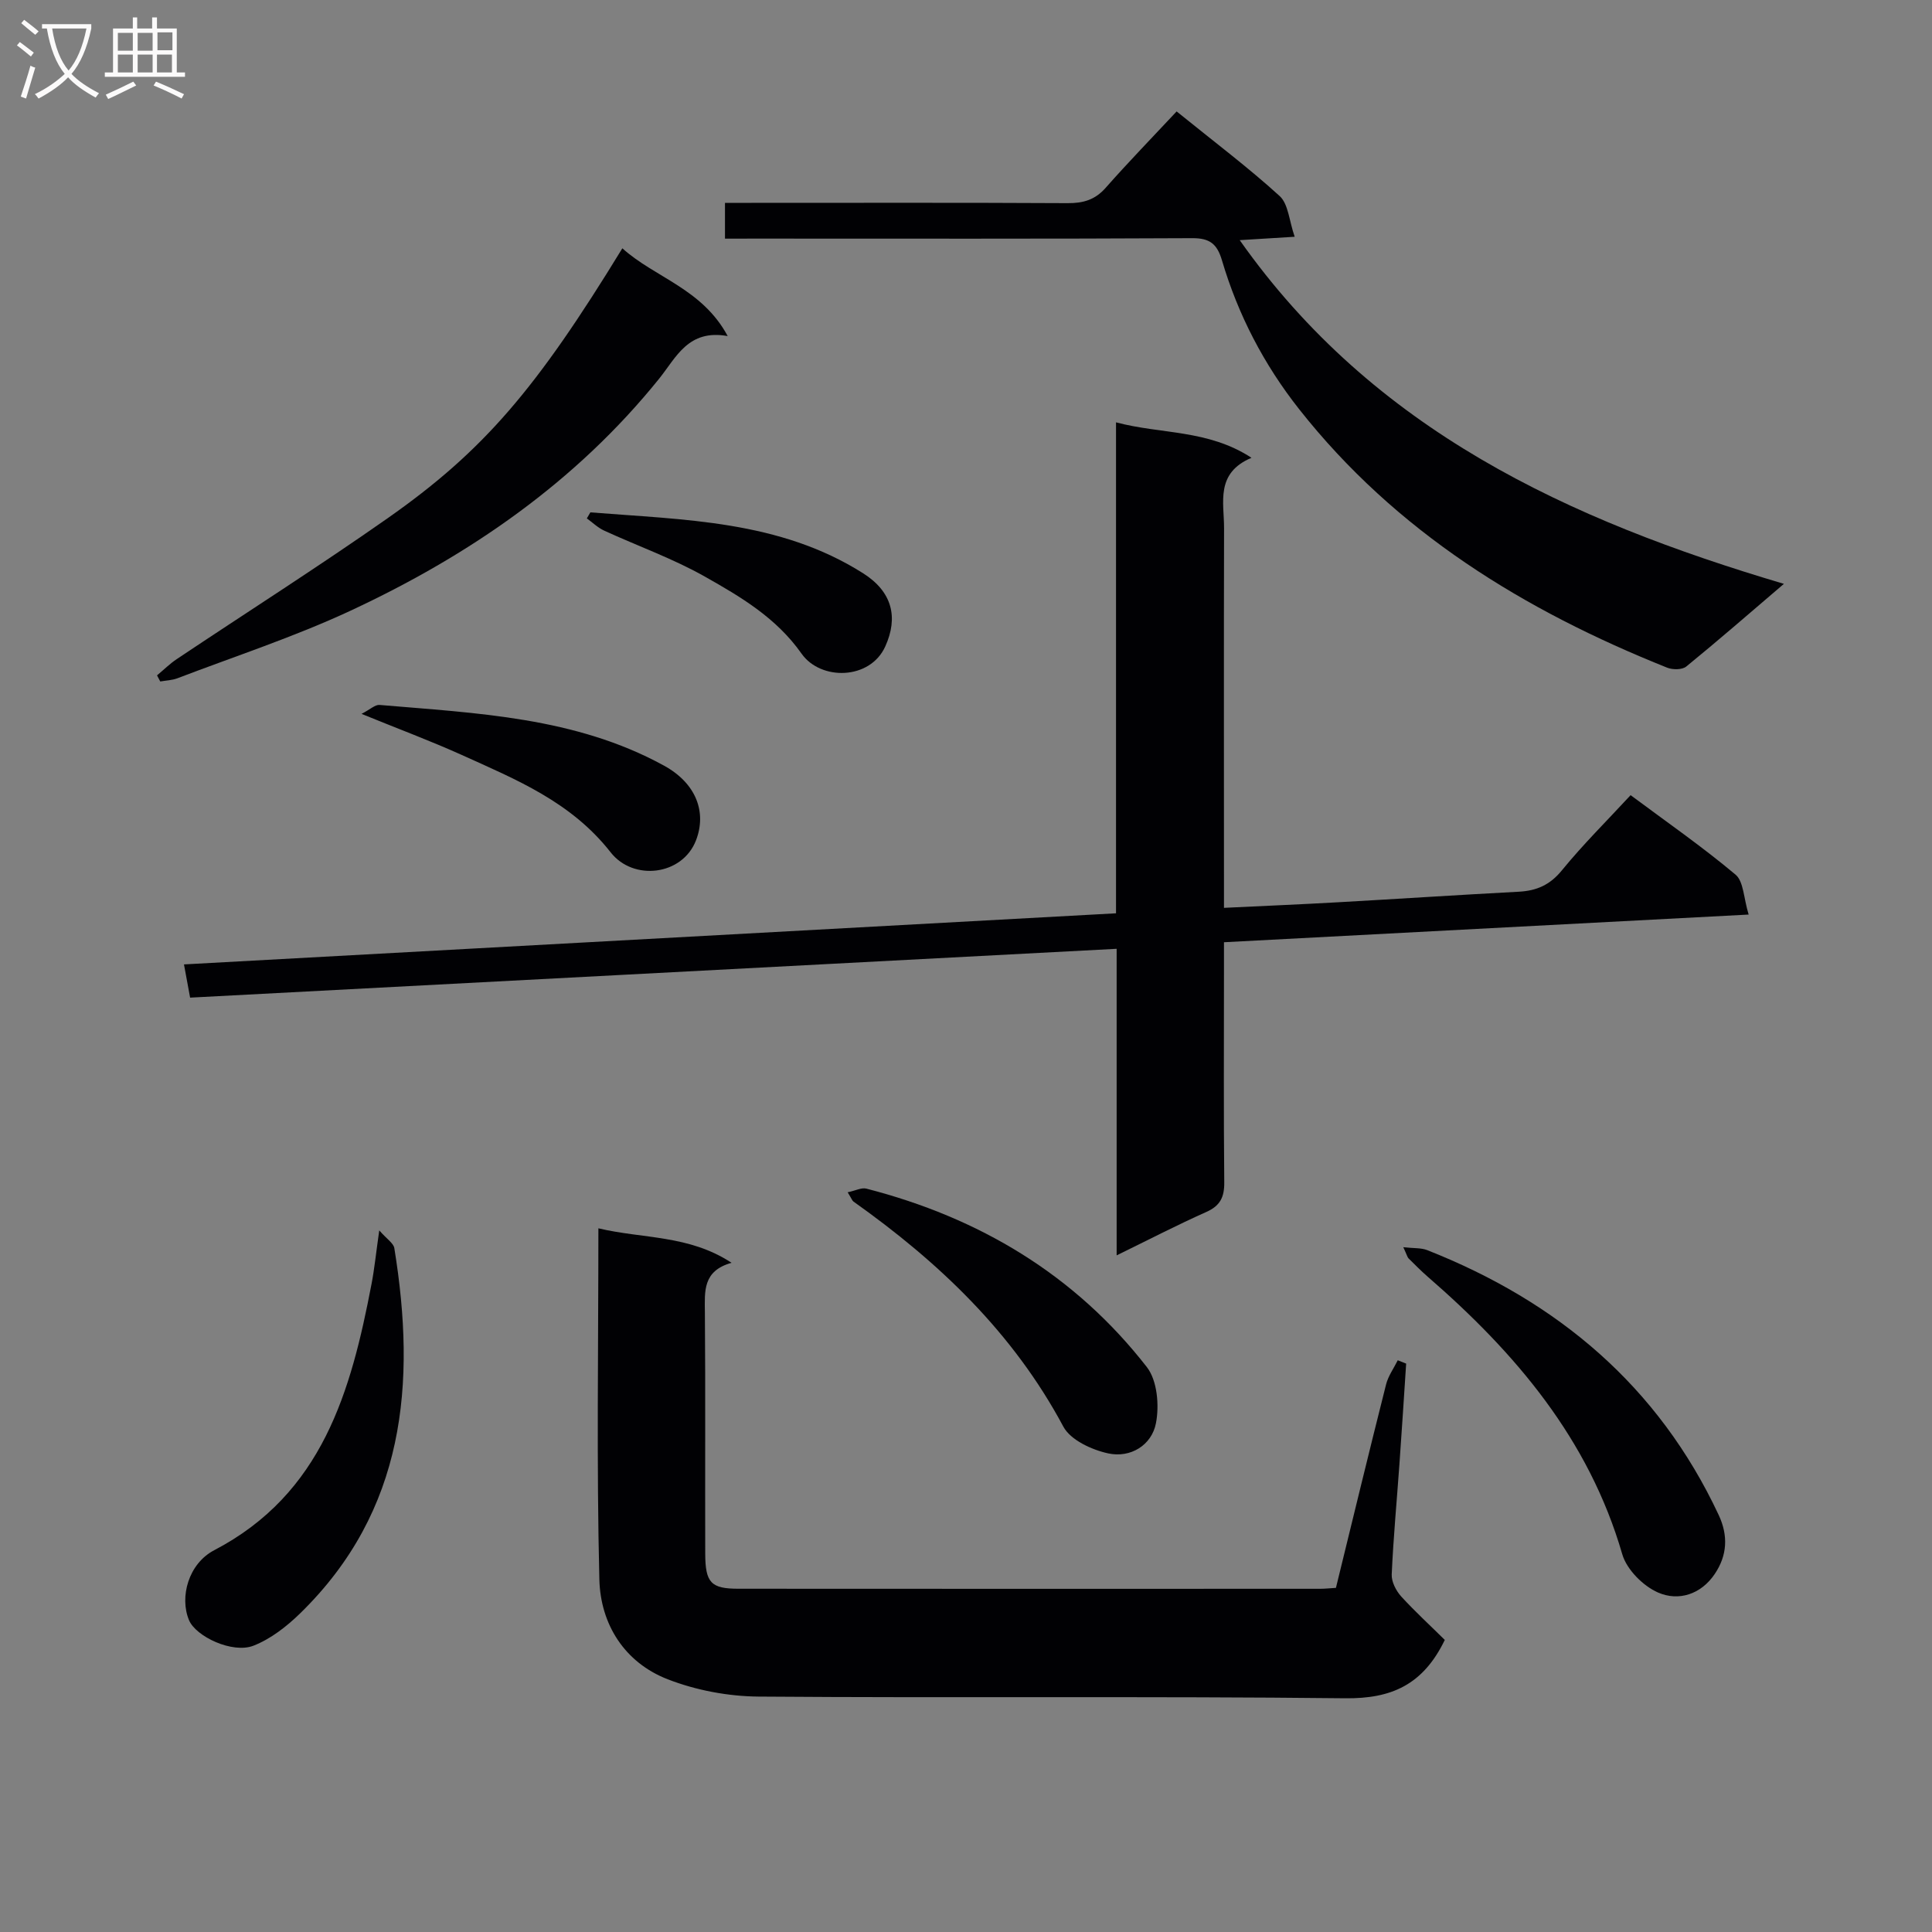
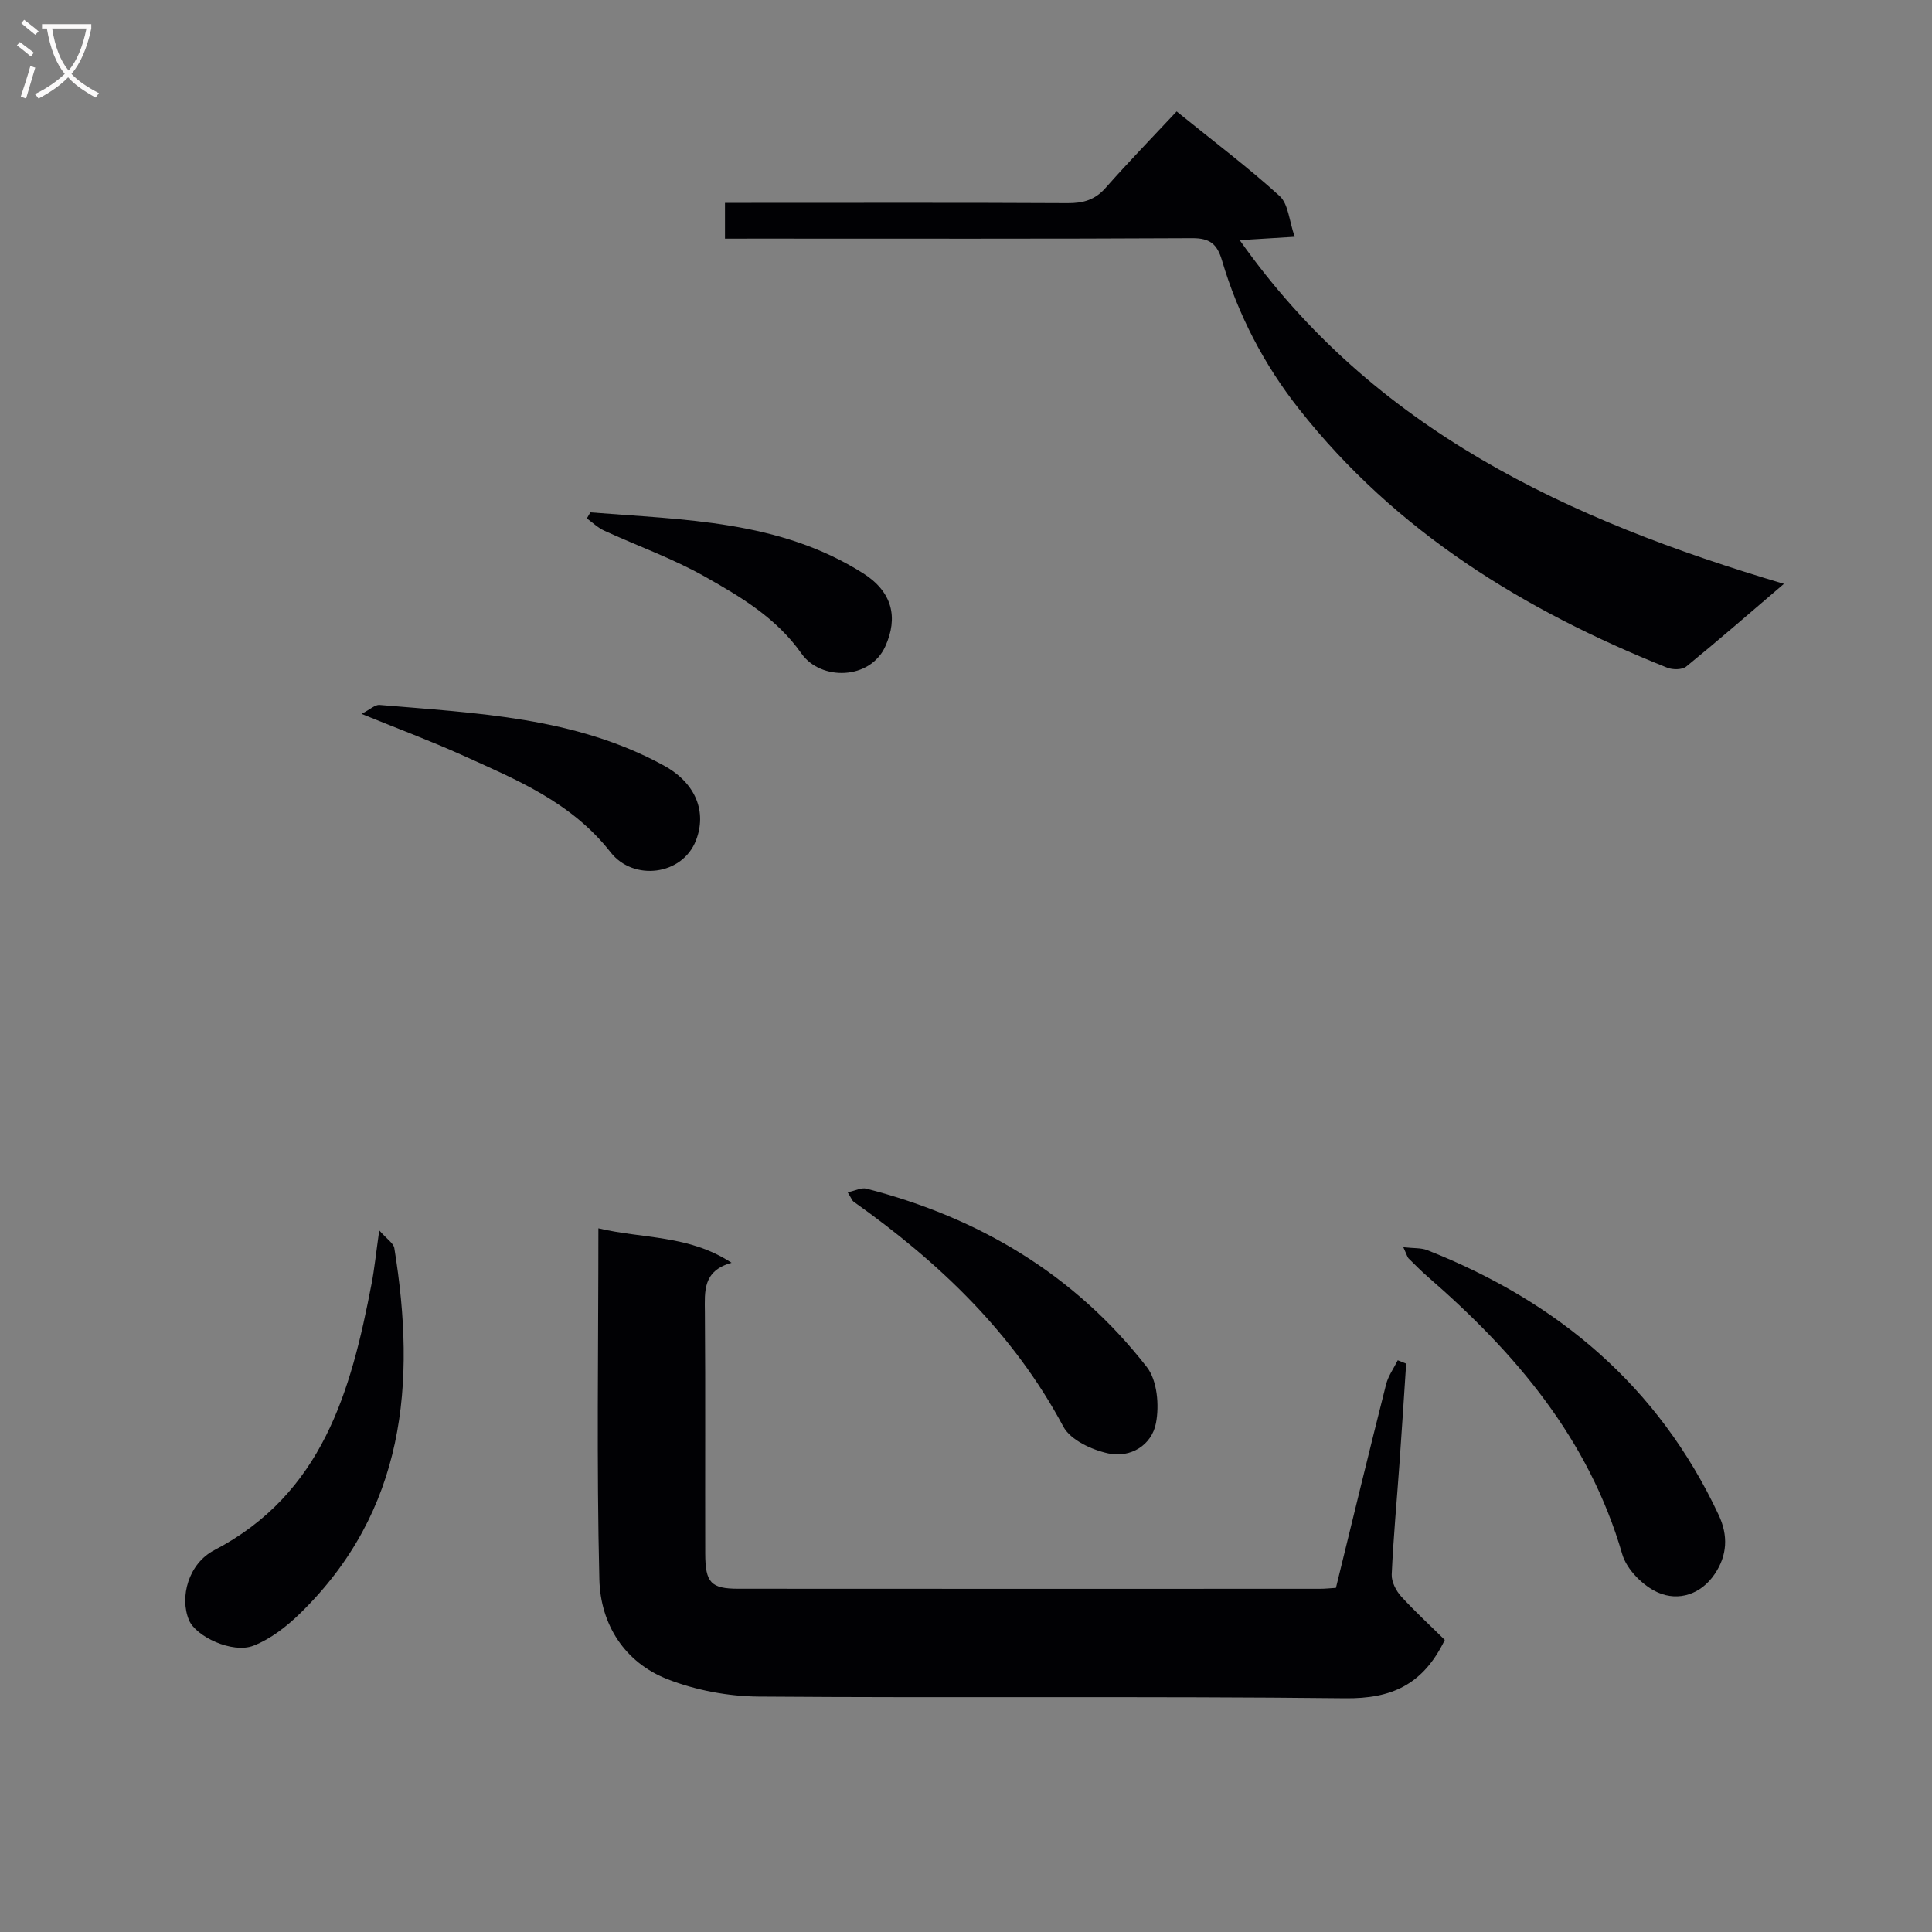
<svg xmlns="http://www.w3.org/2000/svg" enable-background="new 0 0 400 400" viewBox="0 0 400 400">
  <rect x="0" y="0" width="400" height="400" fill="#808080" stroke="none" />
  <g fill="#010104">
-     <path d="m337.6 164.63c7.47 5.56 14.86 10.69 21.72 16.45 1.69 1.41 1.67 4.86 2.72 8.27-36.75 1.94-72.38 3.82-108.63 5.73v6.71c0 14.33-.08 28.67.06 43 .03 3.07-.84 4.86-3.73 6.14-6.03 2.69-11.9 5.73-18.55 8.98 0-21.42 0-42.11 0-63.47-64.22 3.39-127.88 6.74-191.83 10.11-.43-2.35-.78-4.25-1.27-6.88 64.31-3.53 128.45-7.04 192.97-10.58 0-34.08 0-67.52 0-101.65 9.36 2.5 18.98 1.43 28.05 7.34-7.52 3.18-5.67 9.22-5.68 14.58-.06 24-.02 48-.02 71.99v6.61c8.24-.4 15.97-.72 23.69-1.16 12.46-.7 24.9-1.52 37.36-2.18 3.68-.2 6.43-1.39 8.9-4.41 4.38-5.37 9.35-10.29 14.24-15.58z" />
    <path d="m299.13 339.53c-4.52 9.34-11.1 12.18-20.59 12.08-40.49-.45-80.98-.04-121.47-.35-6.31-.05-12.95-1.3-18.82-3.58-8.98-3.49-13.93-11.42-14.16-20.68-.59-23.95-.2-47.93-.2-72.69 9.26 2.2 18.74 1.33 27.57 7.14-5.99 1.67-5.56 5.9-5.52 10.24.13 16.66.02 33.33.07 49.99.02 6 1.19 7.25 6.85 7.25 40.16.03 80.31.02 120.47.01.98 0 1.96-.11 3.26-.19 3.46-14.13 6.85-28.14 10.38-42.11.44-1.76 1.6-3.35 2.42-5.01.58.23 1.16.46 1.74.69-.46 6.92-.89 13.85-1.39 20.77-.54 7.63-1.26 15.24-1.6 22.88-.07 1.51.9 3.39 1.97 4.57 2.96 3.23 6.22 6.21 9.02 8.99z" />
    <path d="m150.1 49.41c0-2.87 0-4.83 0-7.41h5.48c21.82 0 43.65-.06 65.47.06 3.22.02 5.67-.68 7.87-3.18 4.73-5.36 9.72-10.49 14.69-15.81 7.79 6.31 14.84 11.61 21.33 17.52 1.8 1.64 1.95 5.08 3.11 8.43-4.44.27-7.65.47-11.38.7 27.71 39.32 67.95 57.9 112.67 71.16-7.35 6.28-13.7 11.81-20.22 17.12-.85.69-2.81.69-3.94.24-29.62-11.84-56.16-28.1-76.22-53.54-7.28-9.23-12.63-19.52-15.96-30.78-1.01-3.42-2.51-4.63-6.19-4.61-30.15.16-60.3.09-90.46.09-1.95.01-3.9.01-6.25.01z" />
-     <path d="m32.51 139.83c1.37-1.14 2.65-2.42 4.13-3.4 14.51-9.7 29.24-19.06 43.52-29.07 20.04-14.04 30.9-26.87 48.69-55.95 6.77 6.1 16.52 8.33 21.81 18.17-8.19-1.48-10.65 4.42-14.19 8.82-17.28 21.45-39.37 36.63-64.05 48.11-11.56 5.37-23.76 9.36-35.69 13.92-1.11.42-2.36.45-3.55.66-.22-.43-.44-.84-.67-1.26z" />
    <path d="m290.54 258.22c2.19.25 3.7.11 4.96.61 27.02 10.66 47.84 28.15 60.33 54.82 2.01 4.28 1.78 8.38-.8 12.21-2.85 4.25-7.5 5.71-11.74 3.86-3.1-1.35-6.5-4.76-7.42-7.94-6.91-23.84-22.09-41.67-40.3-57.47-1.38-1.2-2.66-2.51-3.96-3.79-.21-.21-.28-.58-1.07-2.3z" />
    <path d="m78.52 254.74c1.58 1.81 2.95 2.65 3.12 3.67 4.56 28.04 2.25 54.4-19.5 75.62-2.79 2.72-6.11 5.31-9.68 6.7-4.33 1.68-11.92-1.9-13.33-5.3-1.99-4.76-.12-11.69 5.23-14.48 22.41-11.7 28.31-32.9 32.57-55.16.59-3.07.9-6.2 1.59-11.05z" />
    <path d="m175.5 246.85c1.63-.34 2.86-1.01 3.86-.76 23.37 6.01 43.2 17.82 58.09 36.96 2.15 2.77 2.59 7.91 1.88 11.59-.87 4.57-5.26 7.27-9.89 6.27-3.41-.74-7.81-2.77-9.29-5.55-10.4-19.45-25.77-34.05-43.45-46.59-.24-.17-.35-.53-1.2-1.92z" />
    <path d="m74.85 147.8c1.81-.93 2.81-1.93 3.73-1.85 20.14 1.72 40.5 2.5 58.85 12.54 6.75 3.69 8.91 9.69 6.67 15.49-2.81 7.29-12.96 8.5-17.67 2.49-8.19-10.46-19.55-15.06-30.84-20.17-6.43-2.9-13.05-5.36-20.74-8.5z" />
    <path d="m122.23 106.08c19.39 1.56 39.13 1.63 56.45 12.6 6.08 3.84 7.33 9.16 4.6 15.17-3.15 6.95-13.35 7.11-17.32 1.49-5.24-7.44-12.6-11.77-20.04-15.97-6.62-3.74-13.89-6.32-20.83-9.51-1.31-.6-2.4-1.67-3.59-2.53.25-.41.49-.83.73-1.25z" />
  </g>
  <path d="m6.4 11.7c-1-.8-1.9-1.6-2.9-2.3l.6-.7c.9.7 1.9 1.4 2.9 2.2zm-2.1 8.3c.7-2.1 1.4-4.2 2-6.4.2.1.6.3 1 .4-.7 2.3-1.3 4.4-1.9 6.4zm3-12.8c-1.1-.9-2.1-1.7-2.9-2.4l.6-.7c1 .8 2 1.5 3 2.4zm1.4-1.3v-.9h10.2v.9c-.9 4.2-2.3 7.3-4.1 9.4 1.3 1.4 3.2 2.7 5.7 4-.2.2-.4.5-.7.9-2.5-1.4-4.4-2.7-5.7-4.2-1.4 1.5-3.5 3-6.1 4.4 0 0 0 0-.1-.1-.3-.4-.5-.7-.7-.8 2.7-1.3 4.7-2.8 6.2-4.2-1.8-2.2-3-5.3-3.7-9.4zm9.2 0h-7.1c.6 3.8 1.7 6.7 3.4 8.7 1.7-2 2.9-4.8 3.7-8.7z" fill="#fbfafa" />
-   <path d="m31.6 3.6h.9v2.3h4.1v9.1h1.7v.9h-16.6v-.9h1.7v-9.1h4.1v-2.3h.9v2.3h3.1v-2.3zm-4 13.3.6.8c-1.9.9-3.8 1.9-5.8 2.8-.2-.3-.3-.6-.5-.9 2-.9 3.9-1.8 5.7-2.7zm-3.2-10.1v3.7h3.1v-3.7zm0 4.5v3.7h3.1v-3.7zm4.1-4.5v3.7h3.1v-3.7zm0 4.5v3.7h3.1v-3.7zm9.1 9.1c-2.1-1.1-4.1-2-5.8-2.7l.5-.8c2.2.9 4.1 1.8 5.8 2.6zm-1.9-13.7h-3.1v3.7h3.1v-3.6zm-3.2 4.6v3.7h3.1v-3.7z" fill="#fbfafa" />
</svg>